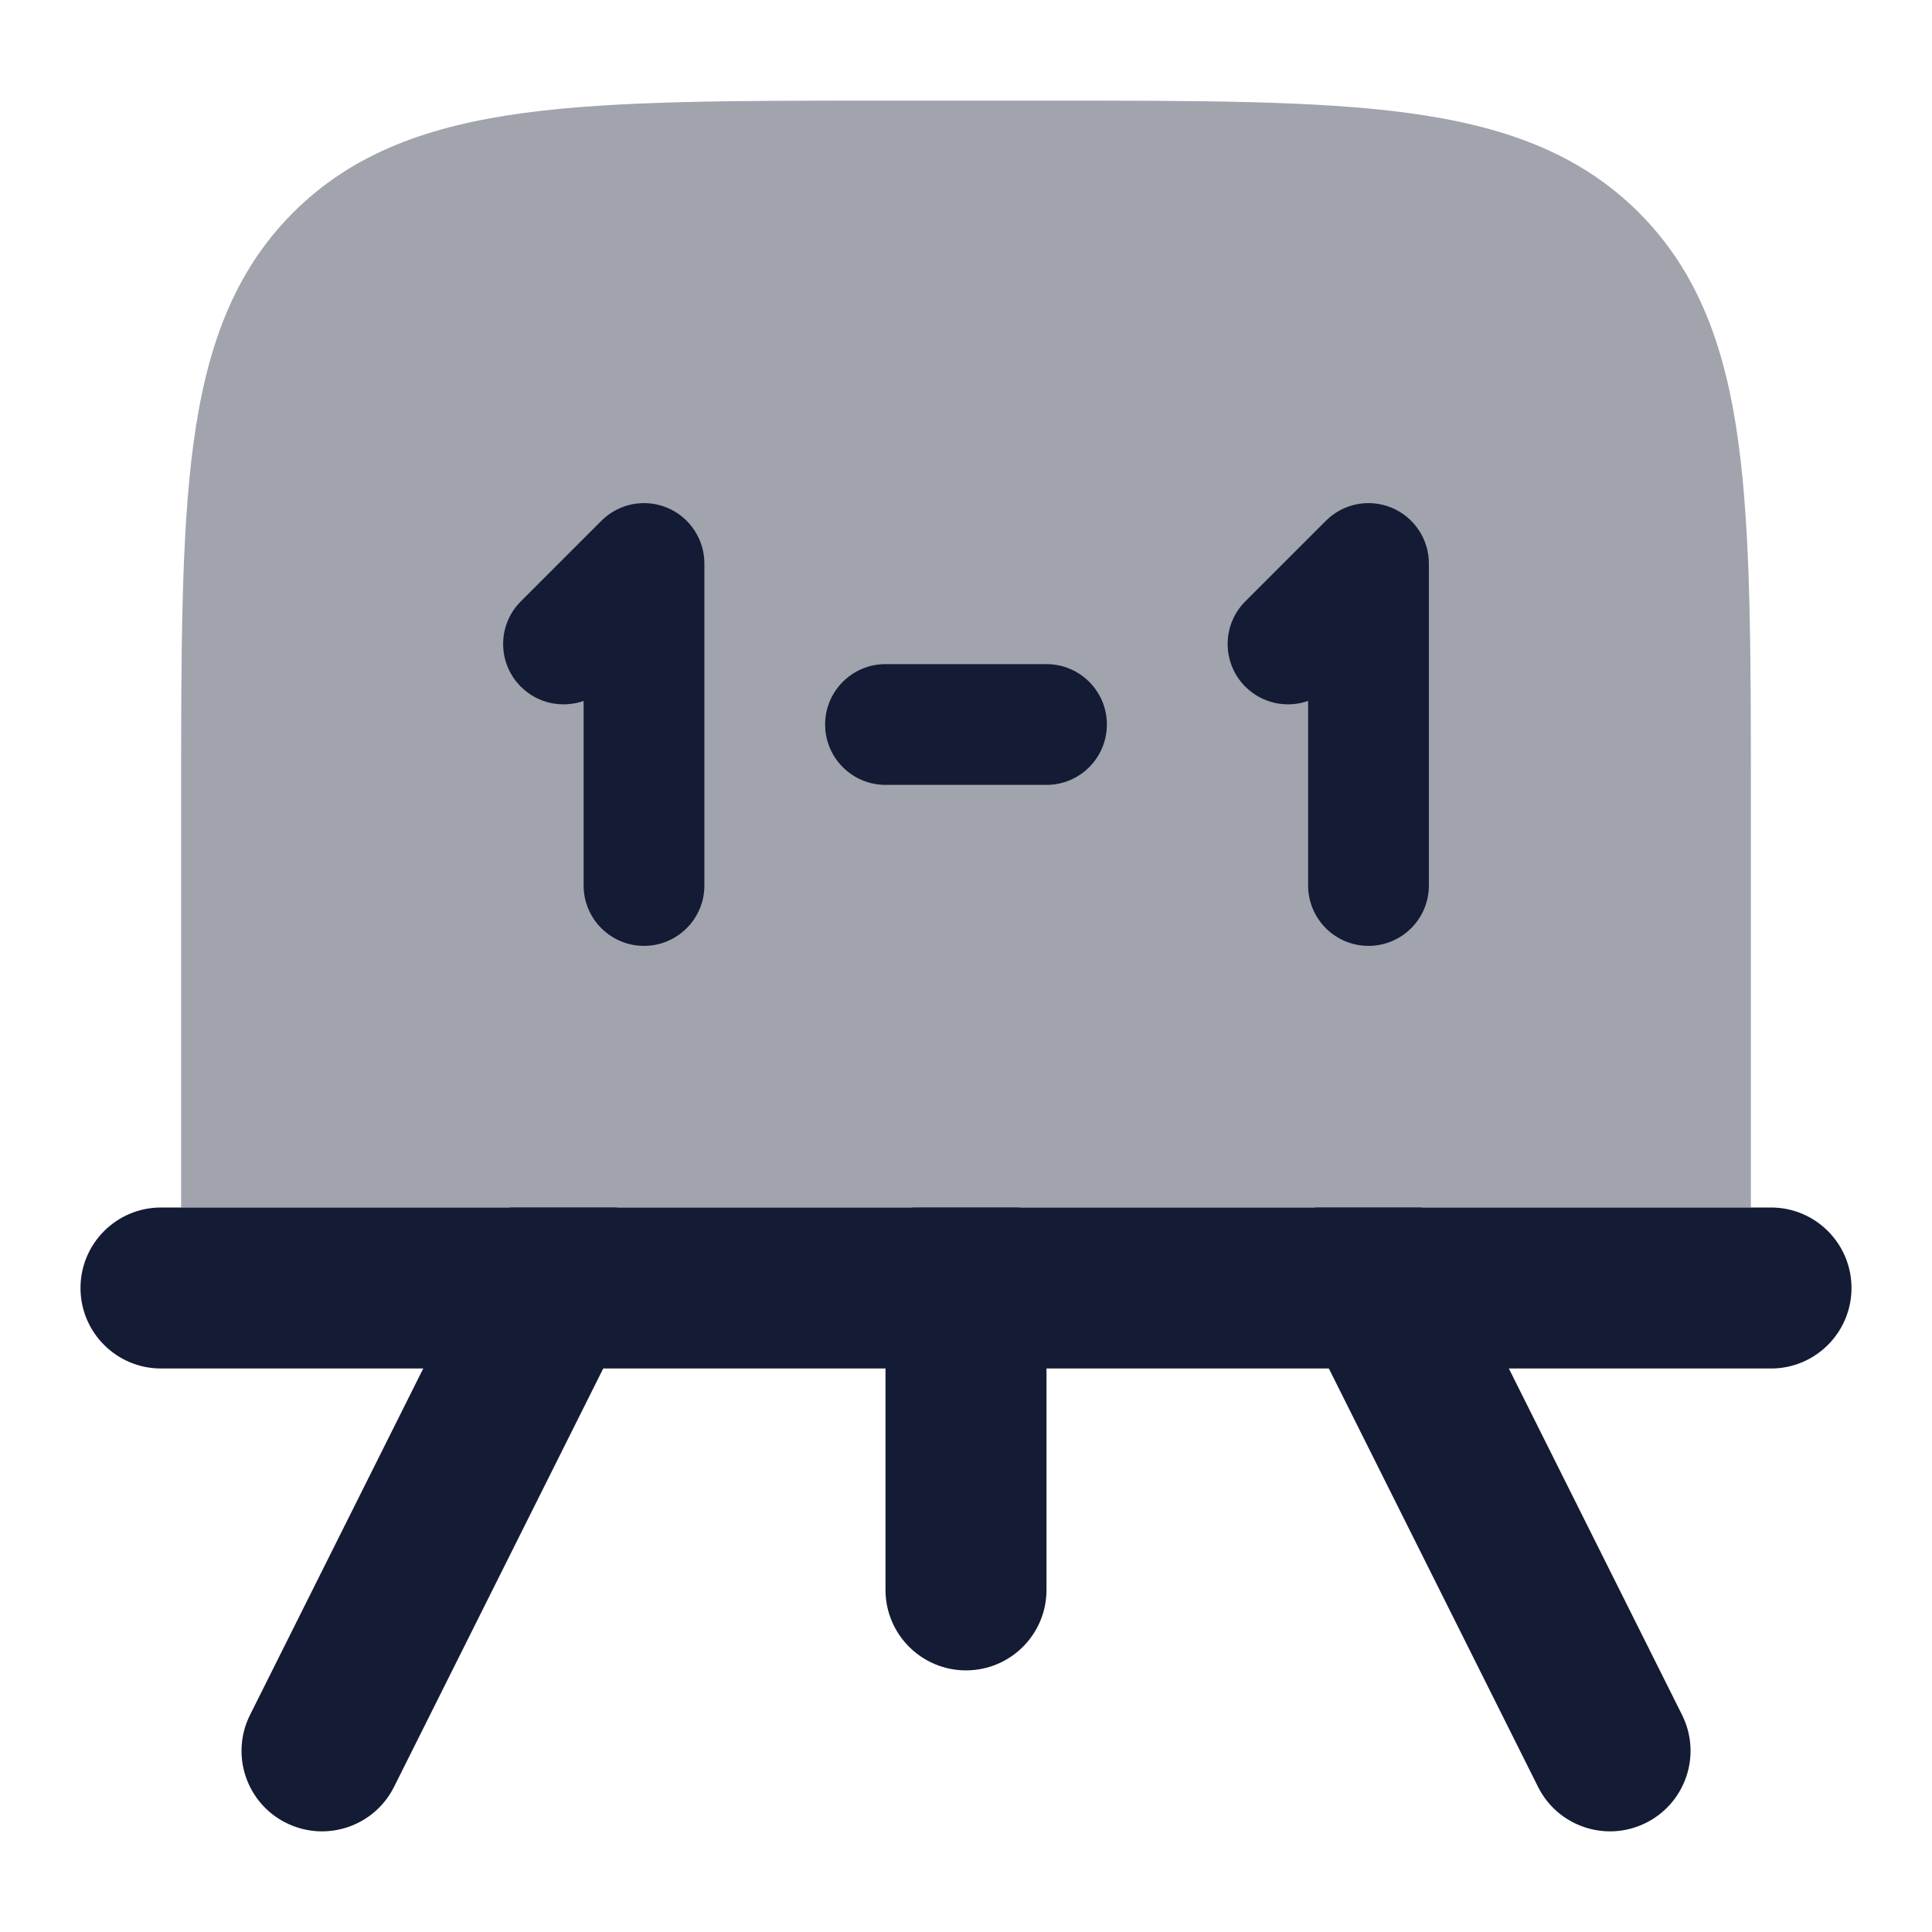
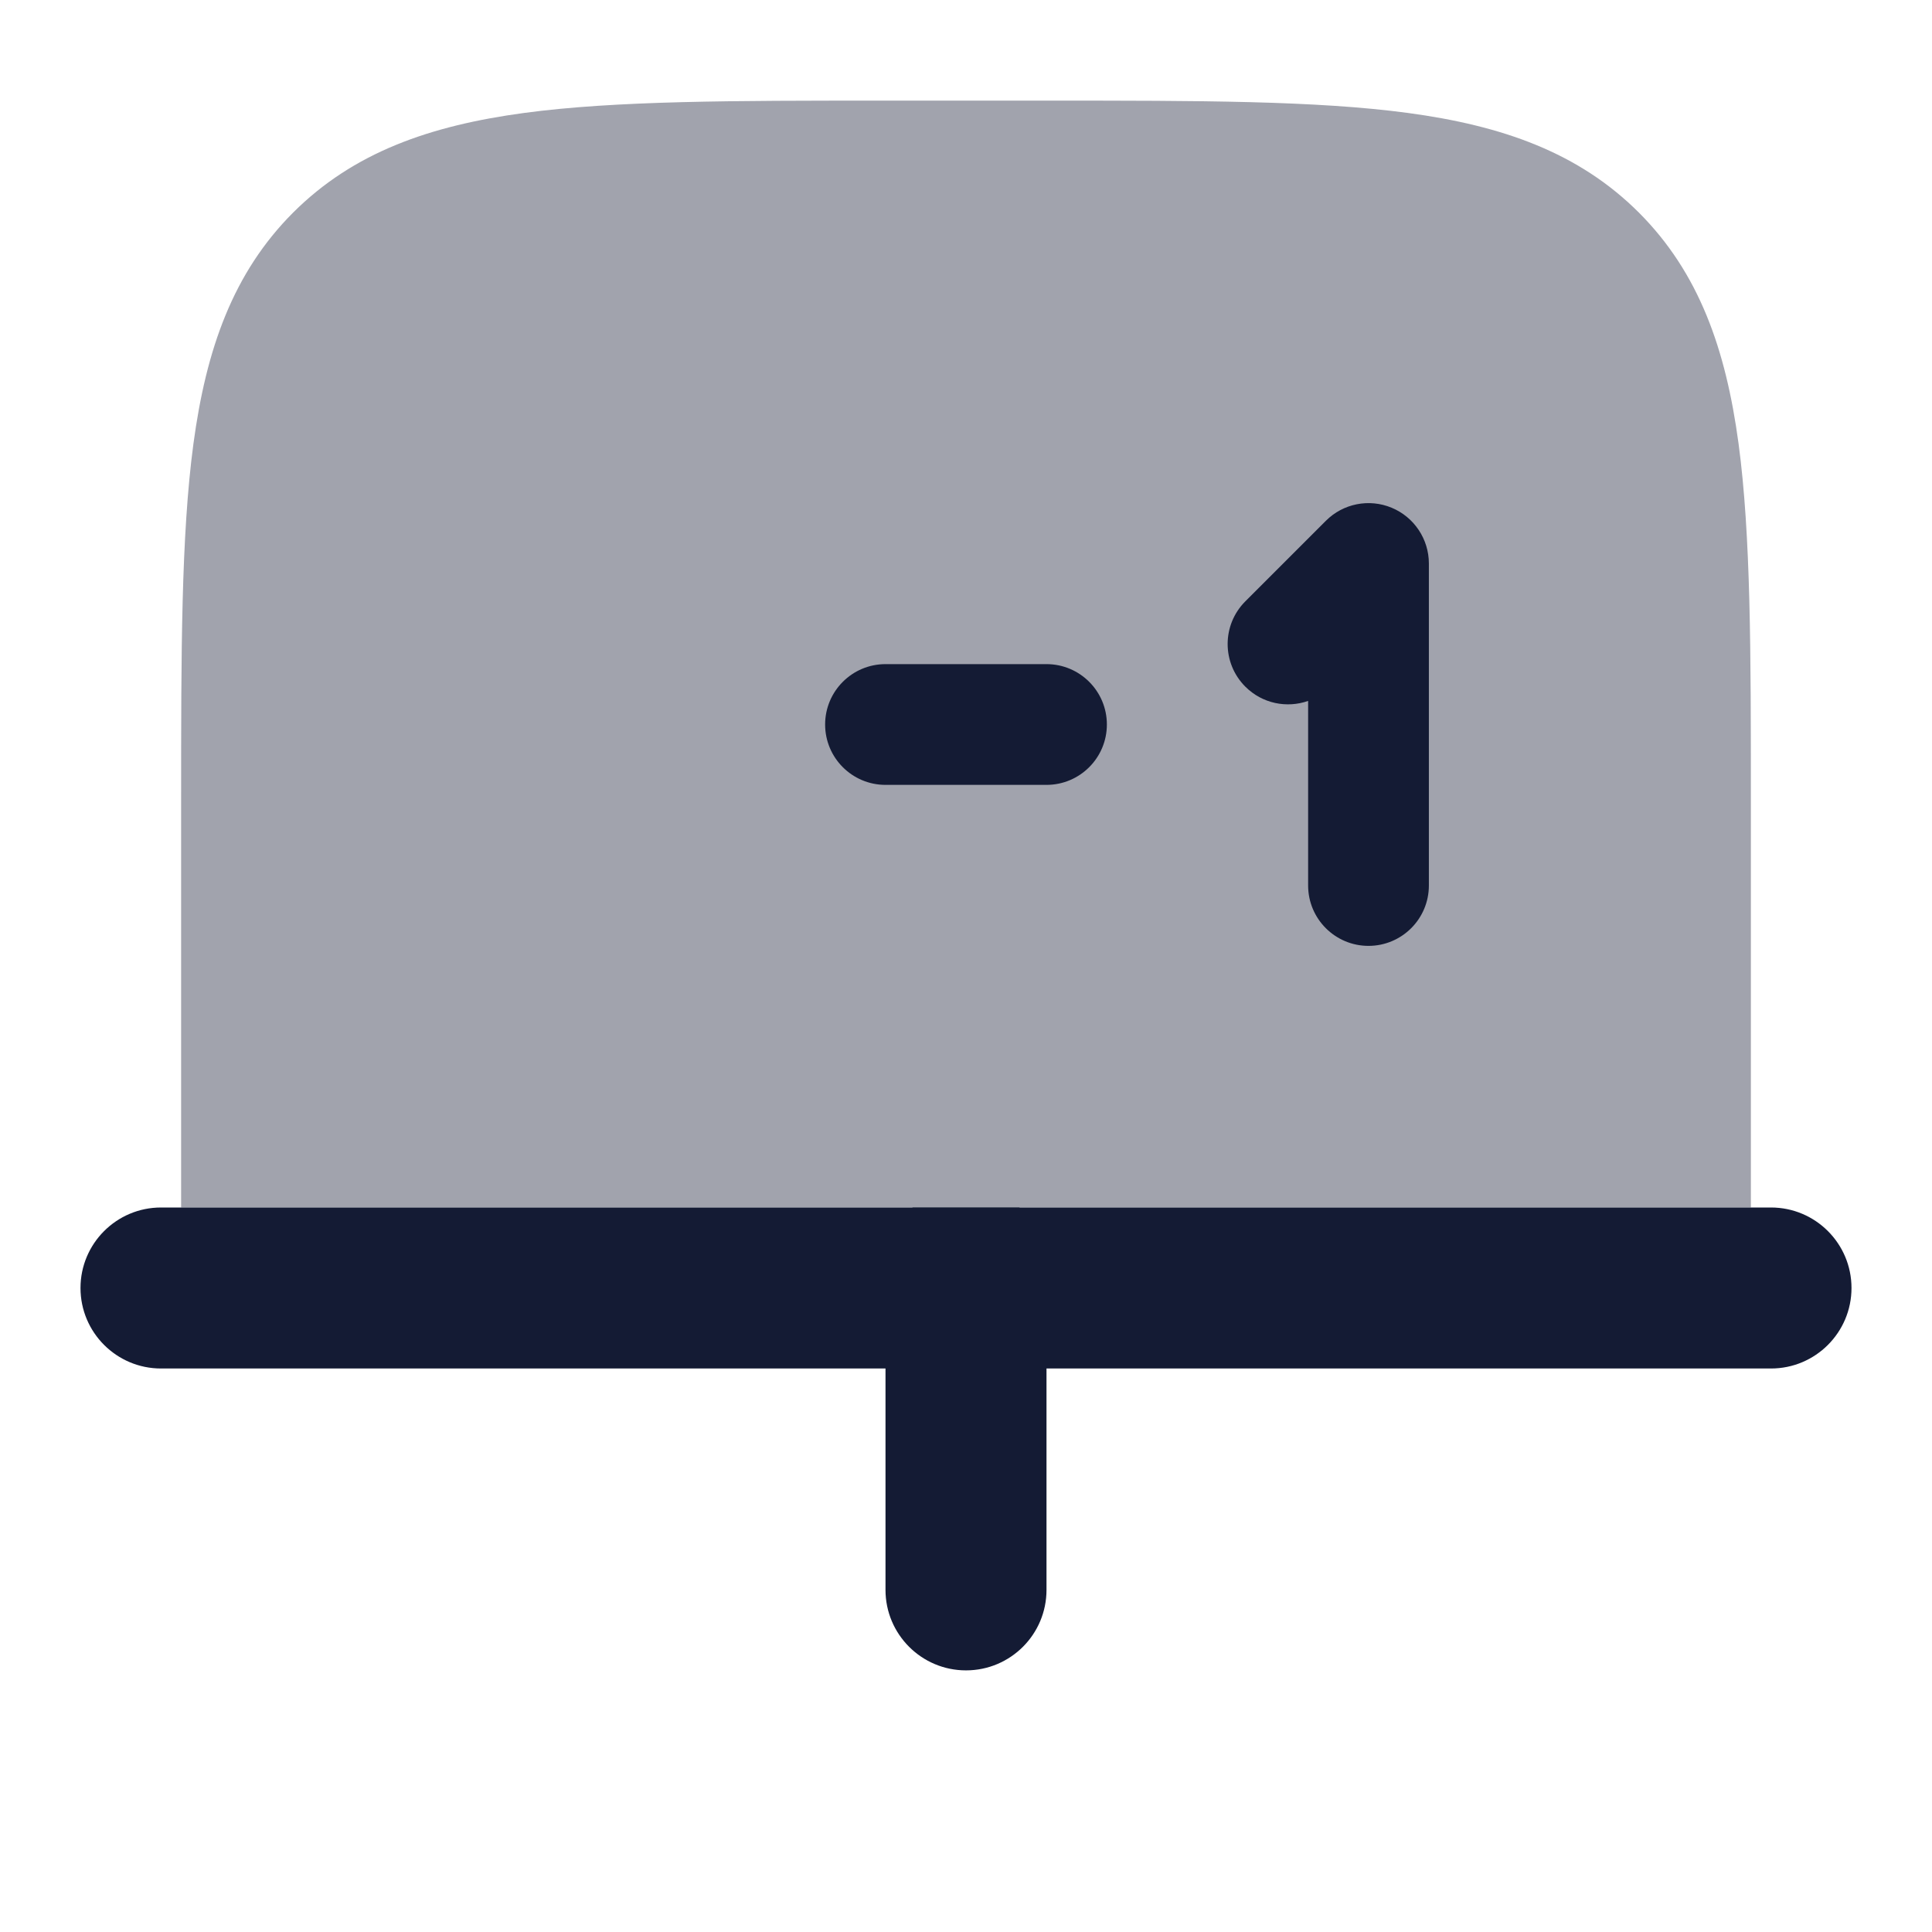
<svg xmlns="http://www.w3.org/2000/svg" width="24" height="24" viewBox="0 0 24 24" fill="none">
  <path opacity="0.4" d="M13.056 1.25H13.056H10.944H10.944C9.106 1.25 7.65 1.25 6.511 1.403C5.339 1.561 4.39 1.893 3.641 2.641C2.893 3.39 2.561 4.339 2.403 5.511C2.25 6.65 2.25 8.106 2.25 9.944V9.944V15H21.75V9.944C21.75 8.106 21.75 6.65 21.597 5.511C21.439 4.339 21.107 3.39 20.359 2.641C19.61 1.893 18.661 1.561 17.489 1.403C16.35 1.25 14.894 1.25 13.056 1.25Z" fill="#141B34" />
-   <path d="M16.338 15H17.662C17.756 15.083 17.835 15.184 17.895 15.303L20.895 21.303C21.142 21.797 20.941 22.397 20.447 22.644C19.953 22.891 19.353 22.691 19.106 22.197L16.106 16.197C15.899 15.782 16.006 15.293 16.338 15Z" fill="#141B34" />
  <path d="M11.338 15H12.662C12.869 15.183 13 15.451 13 15.75V19.75C13 20.302 12.553 20.75 12 20.75C11.448 20.75 11 20.302 11 19.75V15.75C11 15.451 11.131 15.183 11.338 15Z" fill="#141B34" />
-   <path d="M6.338 15H7.662C7.994 15.293 8.102 15.782 7.895 16.197L4.895 22.197C4.648 22.691 4.047 22.891 3.553 22.644C3.059 22.397 2.859 21.797 3.106 21.303L6.106 15.303C6.165 15.184 6.245 15.083 6.338 15Z" fill="#141B34" />
  <path d="M2 15C1.448 15 1 15.448 1 16C1 16.552 1.448 17 2 17H22C22.552 17 23 16.552 23 16C23 15.448 22.552 15 22 15H2Z" fill="#141B34" />
  <path fill-rule="evenodd" clip-rule="evenodd" d="M10.25 9C10.25 8.586 10.586 8.25 11 8.25H13C13.414 8.25 13.75 8.586 13.75 9C13.75 9.414 13.414 9.75 13 9.75H11C10.586 9.75 10.25 9.414 10.25 9Z" fill="#141B34" />
-   <path fill-rule="evenodd" clip-rule="evenodd" d="M8.287 6.307C8.567 6.423 8.75 6.697 8.75 7L8.75 11C8.75 11.414 8.414 11.75 8 11.75C7.586 11.75 7.25 11.414 7.25 11V8.707C6.986 8.8 6.681 8.741 6.47 8.53C6.177 8.237 6.177 7.763 6.47 7.47L7.47 6.47C7.684 6.255 8.007 6.191 8.287 6.307Z" fill="#141B34" />
  <path fill-rule="evenodd" clip-rule="evenodd" d="M17.287 6.307C17.567 6.423 17.75 6.697 17.75 7V11C17.75 11.414 17.414 11.75 17 11.75C16.586 11.75 16.25 11.414 16.25 11V8.707C15.986 8.8 15.681 8.741 15.47 8.53C15.177 8.237 15.177 7.763 15.47 7.47L16.47 6.47C16.684 6.255 17.007 6.191 17.287 6.307Z" fill="#141B34" />
</svg>